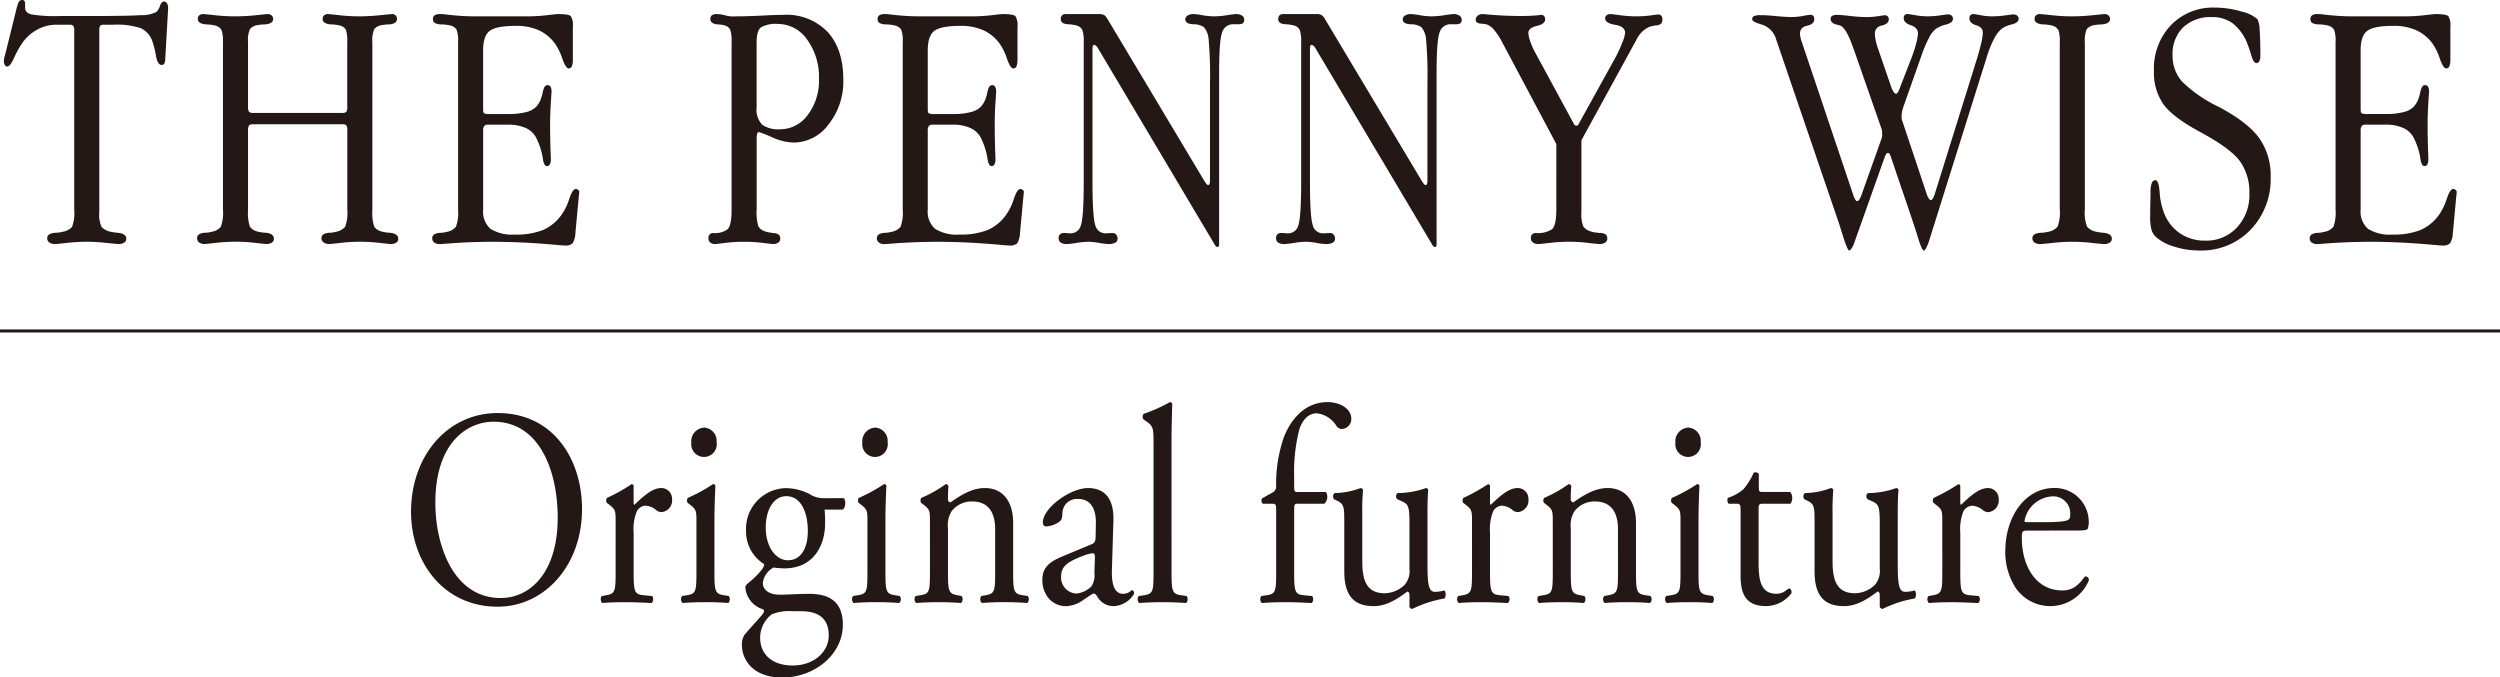
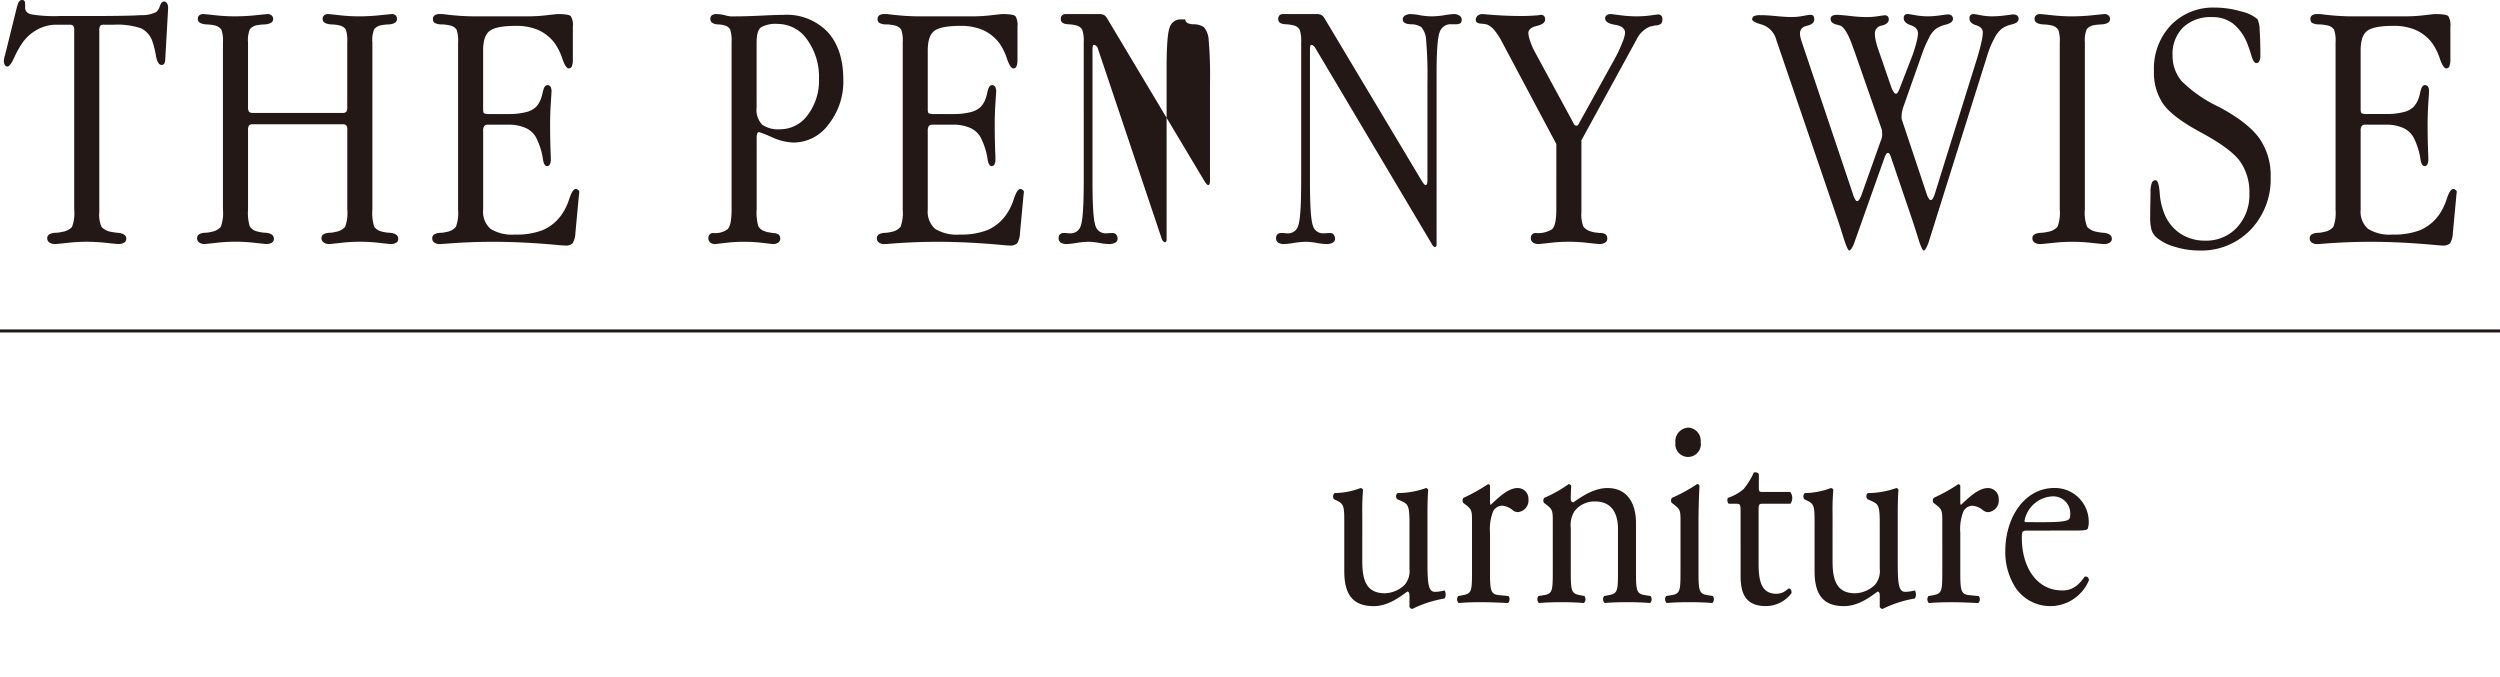
<svg xmlns="http://www.w3.org/2000/svg" width="145mm" height="148.513" viewBox="0 0 411.024 111.384">
  <defs>
    <style>.cls-1{fill:#231815}</style>
  </defs>
  <g id="レイヤー_2" data-name="レイヤー 2">
    <g id="レイヤー_1-2" data-name="レイヤー 1">
-       <path d="m27.638 1.45-.469 8.286a1.683 1.683 0 0 1-.19.776.52.52 0 0 1-.425.161q-.615 0-.907-1.44a13.629 13.629 0 0 0-.586-2.409 3.651 3.651 0 0 0-1.914-2.188 12.262 12.262 0 0 0-4.484-.574h-1.548a.846.846 0 0 0-.644.176 1.54 1.54 0 0 0-.145.85v29.818a4.754 4.754 0 0 0 .381 2.414 2.769 2.769 0 0 0 1.587.8 6.863 6.863 0 0 0 1.029.147q1.44.119 1.44 1a.715.715 0 0 1-.351.618 1.721 1.721 0 0 1-.966.235q-.235 0-1.977-.188a30.367 30.367 0 0 0-3.235-.187 29.308 29.308 0 0 0-3.177.187q-1.715.188-1.976.188a1.635 1.635 0 0 1-.966-.25.827.827 0 0 1-.352-.721q0-.794 1.372-.882a4.413 4.413 0 0 0 1.08-.147 2.732 2.732 0 0 0 1.62-.8 6.382 6.382 0 0 0 .366-2.853V5.088a1.423 1.423 0 0 0-.162-.85.857.857 0 0 0-.631-.176H9.176a6.406 6.406 0 0 0-3.128.853 6.954 6.954 0 0 0-2.51 2.35 15.322 15.322 0 0 0-1.231 2.262q-.645 1.412-1.112 1.41a.464.464 0 0 1-.4-.263 1.221 1.221 0 0 1-.161-.646A3.909 3.909 0 0 1 .843 9 1.958 1.958 0 0 1 .9 8.768l1.9-7.683a.908.908 0 0 0 .064-.176C3.02.3 3.263 0 3.6 0a.5.5 0 0 1 .41.146.808.808 0 0 1 .118.5v.612q0 .817.98 1.1a23.6 23.6 0 0 0 4.73.276h4.745q6.443 0 8.594-.145a5.206 5.206 0 0 0 2.534-.521 2.267 2.267 0 0 0 .579-.993q.264-.724.674-.725a.569.569 0 0 1 .484.278 1.3 1.3 0 0 1 .19.746ZM40.779 6.975v10.561a1.423 1.423 0 0 0 .161.836.854.854 0 0 0 .659.19h14.706a.844.844 0 0 0 .626-.175 1.431 1.431 0 0 0 .16-.851V6.975a5.735 5.735 0 0 0-.233-2.113 1.6 1.6 0 0 0-1.019-.675 6.417 6.417 0 0 0-1.425-.172q-1.37-.115-1.369-.895a.766.766 0 0 1 .234-.591.906.906 0 0 1 .641-.217q.2 0 1.88.188a28.761 28.761 0 0 0 3.194.187 33.912 33.912 0 0 0 3.5-.187q1.808-.187 1.954-.188a.814.814 0 0 1 .6.217.794.794 0 0 1 .219.591q0 .78-1.309.895a7.783 7.783 0 0 0-1.194.117 1.93 1.93 0 0 0-1.237.659 4.749 4.749 0 0 0-.306 2.184v27.49a7.649 7.649 0 0 0 .291 2.782 2.02 2.02 0 0 0 1.252.82 5.934 5.934 0 0 0 1.31.2q1.4.119 1.4 1a.709.709 0 0 1-.336.632 1.707 1.707 0 0 1-.947.221q-.147 0-1.822-.188a27.106 27.106 0 0 0-6.357 0q-1.675.188-1.85.188a1.568 1.568 0 0 1-.948-.265.825.825 0 0 1-.365-.706q0-.794 1.31-.882a3.867 3.867 0 0 0 1.019-.147 2.6 2.6 0 0 0 1.557-.819 6.44 6.44 0 0 0 .364-2.841v-13a1.427 1.427 0 0 0-.16-.85.843.843 0 0 0-.626-.176H41.6a.854.854 0 0 0-.659.191 1.421 1.421 0 0 0-.161.835v13a7.584 7.584 0 0 0 .293 2.782 2.029 2.029 0 0 0 1.26.82 5.627 5.627 0 0 0 1.319.2q1.377.119 1.378 1a.711.711 0 0 1-.338.632 1.668 1.668 0 0 1-.925.221q-.175 0-1.85-.188a27.473 27.473 0 0 0-6.4 0q-1.674.188-1.85.188a1.519 1.519 0 0 1-.925-.25.84.84 0 0 1-.337-.721q0-.794 1.319-.882a3.906 3.906 0 0 0 1.025-.147 2.551 2.551 0 0 0 1.554-.819 6.624 6.624 0 0 0 .352-2.841V6.975a5.572 5.572 0 0 0-.235-2.054 1.693 1.693 0 0 0-1.085-.734 6.5 6.5 0 0 0-1.435-.172q-1.379-.115-1.379-.895a.766.766 0 0 1 .234-.591.965.965 0 0 1 .676-.217q.206 0 1.908.188a29.812 29.812 0 0 0 3.26.187 33.558 33.558 0 0 0 3.494-.187q1.791-.187 1.907-.188a.935.935 0 0 1 .661.232.754.754 0 0 1 .25.576q0 .78-1.378.895a7.892 7.892 0 0 0-1.2.117 1.948 1.948 0 0 0-1.246.659 4.73 4.73 0 0 0-.308 2.184ZM78.327 2.687H86.8a26.761 26.761 0 0 0 3.118-.187q1.6-.187 1.745-.188 1.845 0 2.183.347a2.8 2.8 0 0 1 .337 1.73v5.326a3.113 3.113 0 0 1-.161 1.174.535.535 0 0 1-.512.361q-.5 0-1.054-1.6a9.592 9.592 0 0 0-1.229-2.514 6.887 6.887 0 0 0-2.678-2.177 9.02 9.02 0 0 0-3.731-.706q-3.19 0-4.287.809t-1.1 3.206v9.7q0 .549.175.665a2.535 2.535 0 0 0 1.022.115h2.979a11.229 11.229 0 0 0 2.847-.308 3.587 3.587 0 0 0 1.709-.894 4.234 4.234 0 0 0 .657-1.011 6.588 6.588 0 0 0 .424-1.452.448.448 0 0 1 .058-.176c.137-.605.371-.909.7-.909a.559.559 0 0 1 .514.265 1.631 1.631 0 0 1 .161.822q0 .06-.117 1.852t-.117 3.555q0 2.763.117 5.319v.413a1.659 1.659 0 0 1-.161.793.5.5 0 0 1-.455.293q-.53 0-.7-1.262v-.059a3 3 0 0 1-.059-.323 11.828 11.828 0 0 0-1.08-3.112 3.6 3.6 0 0 0-1.705-1.526 6.847 6.847 0 0 0-2.847-.528h-3.3a.783.783 0 0 0-.642.22 1.477 1.477 0 0 0-.175.863v12.881a3.751 3.751 0 0 0 1.215 3.162 6.757 6.757 0 0 0 4.056.936 11.808 11.808 0 0 0 4.568-.747 7.348 7.348 0 0 0 3.045-2.5 9.525 9.525 0 0 0 1.274-2.623q.543-1.626 1.069-1.626a.629.629 0 0 1 .38.162.432.432 0 0 1 .206.308q-.06.411-.118 1.085l-.527 5.66a3.685 3.685 0 0 1-.455 1.716 1.71 1.71 0 0 1-1.305.366q-.292 0-1.612-.122-5.4-.486-10.2-.487-3.841 0-7.739.312c-.529.042-.851.063-.968.063a1.52 1.52 0 0 1-.924-.25.84.84 0 0 1-.337-.721q0-.794 1.319-.882a3.957 3.957 0 0 0 1.026-.147 2.459 2.459 0 0 0 1.553-.85 6.658 6.658 0 0 0 .352-2.816V6.975a5.385 5.385 0 0 0-.249-2.1 1.677 1.677 0 0 0-1.07-.691 7.4 7.4 0 0 0-.747-.129 5.852 5.852 0 0 0-.689-.043 2.286 2.286 0 0 1-1.114-.26.749.749 0 0 1-.264-.635.7.7 0 0 1 .279-.6 1.355 1.355 0 0 1 .805-.2h.529q1.464.188 2.8.282t2.733.088ZM124.4 6.885q0-1.849.731-2.4a4.9 4.9 0 0 1 2.754-.549 5.851 5.851 0 0 1 4.815 2.575 10.414 10.414 0 0 1 1.947 6.463A9.3 9.3 0 0 1 132.8 18.9a5.6 5.6 0 0 1-4.567 2.354 4.615 4.615 0 0 1-2.915-.747 3.551 3.551 0 0 1-.922-2.859V6.885Zm.088 15.075a.321.321 0 0 1 .321-.237 19.894 19.894 0 0 1 2.15.857 9.211 9.211 0 0 0 3.556.857 7.157 7.157 0 0 0 5.721-3.007 11.3 11.3 0 0 0 2.414-7.3q0-5.052-2.576-7.871a9.341 9.341 0 0 0-7.26-2.819q-1 0-3.6.125t-4.244.125h-.849a5.634 5.634 0 0 1-.966-.187 5.63 5.63 0 0 0-1.318-.188 1.273 1.273 0 0 0-.8.2.733.733 0 0 0-.249.605q0 .78 1.193.895a4.535 4.535 0 0 1 1.193.172 1.43 1.43 0 0 1 .887.705 6.073 6.073 0 0 1 .219 2.081v27.474q0 2.608-.655 3.237a3.432 3.432 0 0 1-2.371.628.764.764 0 0 0-.569.223.836.836 0 0 0-.218.609.888.888 0 0 0 .307.729 1.275 1.275 0 0 0 .834.252q.059 0 1.637-.188a25.54 25.54 0 0 1 6.17 0q1.578.188 1.666.188a1.465 1.465 0 0 0 .862-.237.729.729 0 0 0 .337-.623.915.915 0 0 0-.219-.667 1.635 1.635 0 0 0-.975-.283l-.788-.132a2.022 2.022 0 0 1-.465-.134 1.882 1.882 0 0 1-1.152-.834 8.054 8.054 0 0 1-.276-2.768V22.876a3.086 3.086 0 0 1 .081-.916ZM151.428 2.687h8.472a26.774 26.774 0 0 0 3.12-.187q1.6-.187 1.744-.188 1.846 0 2.184.347a2.8 2.8 0 0 1 .337 1.73v5.326a3.088 3.088 0 0 1-.162 1.174.534.534 0 0 1-.511.361q-.5 0-1.055-1.6a9.562 9.562 0 0 0-1.228-2.514 6.894 6.894 0 0 0-2.678-2.177 9.021 9.021 0 0 0-3.732-.706q-3.191 0-4.287.809t-1.1 3.206v9.7c0 .366.057.588.174.665a2.541 2.541 0 0 0 1.023.115h2.978a11.238 11.238 0 0 0 2.848-.308 3.587 3.587 0 0 0 1.709-.894 4.229 4.229 0 0 0 .656-1.011 6.534 6.534 0 0 0 .424-1.452.454.454 0 0 1 .059-.176c.136-.605.371-.909.7-.909a.557.557 0 0 1 .513.265 1.619 1.619 0 0 1 .162.822q0 .06-.118 1.852t-.117 3.555q0 2.763.117 5.319v.413a1.647 1.647 0 0 1-.161.793.5.5 0 0 1-.455.293q-.528 0-.7-1.262v-.059a3.326 3.326 0 0 1-.058-.323 11.791 11.791 0 0 0-1.081-3.112 3.6 3.6 0 0 0-1.709-1.528 6.838 6.838 0 0 0-2.846-.528h-3.3a.785.785 0 0 0-.643.22 1.478 1.478 0 0 0-.174.863v12.883a3.753 3.753 0 0 0 1.214 3.162 6.762 6.762 0 0 0 4.056.936 11.8 11.8 0 0 0 4.568-.747 7.341 7.341 0 0 0 3.045-2.5 9.525 9.525 0 0 0 1.275-2.623q.541-1.626 1.068-1.626a.634.634 0 0 1 .381.162.43.43 0 0 1 .205.308q-.059.411-.117 1.085l-.527 5.66a3.685 3.685 0 0 1-.455 1.716 1.711 1.711 0 0 1-1.3.366c-.2 0-.734-.041-1.612-.122q-5.4-.486-10.2-.487-3.84 0-7.739.312c-.528.042-.85.063-.968.063a1.516 1.516 0 0 1-.923-.25.84.84 0 0 1-.337-.721q0-.794 1.319-.882a3.949 3.949 0 0 0 1.025-.147 2.462 2.462 0 0 0 1.554-.85 6.675 6.675 0 0 0 .352-2.816V6.975a5.385 5.385 0 0 0-.249-2.1 1.68 1.68 0 0 0-1.071-.691 7.4 7.4 0 0 0-.747-.129 5.836 5.836 0 0 0-.688-.043 2.287 2.287 0 0 1-1.115-.26.751.751 0 0 1-.263-.635.7.7 0 0 1 .278-.6 1.358 1.358 0 0 1 .806-.2h.528q1.466.188 2.8.282t2.732.088ZM175.2 2.312h5.418a1.845 1.845 0 0 1 .908.162 1.727 1.727 0 0 1 .528.6l15.974 26.707a3.857 3.857 0 0 0 .35.484.4.4 0 0 0 .264.161c.1 0 .17-.069.219-.2a1.944 1.944 0 0 0 .073-.616V13.686a68.443 68.443 0 0 0-.22-7.177 3.456 3.456 0 0 0-.8-2.062 3.07 3.07 0 0 0-1.74-.453c-.867-.049-1.3-.316-1.3-.805a.737.737 0 0 1 .365-.628 1.778 1.778 0 0 1 1.011-.249 11.116 11.116 0 0 1 1.448.188 11.56 11.56 0 0 0 1.917.187 13.872 13.872 0 0 0 2.107-.187 14.626 14.626 0 0 1 1.463-.188 1.775 1.775 0 0 1 1.01.25.74.74 0 0 1 .366.63.771.771 0 0 1-.205.631 1.5 1.5 0 0 1-.848.161h-.672a1.875 1.875 0 0 0-1.9 1.322q-.5 1.32-.5 6.665v28.244a.473.473 0 0 1-.089.293.253.253 0 0 1-.205.117.508.508 0 0 1-.221-.132.869.869 0 0 1-.25-.337L180.437 7.794a1.4 1.4 0 0 0-.308-.323.489.489 0 0 0-.278-.088c-.1 0-.161.078-.19.234a4.813 4.813 0 0 0-.044.792v21.345q0 5.868.453 7.239a1.739 1.739 0 0 0 1.741 1.372c.039 0 .185-.009.438-.026s.488-.027.7-.027a.7.7 0 0 1 .57.268 1.046 1.046 0 0 1 .22.684.7.7 0 0 1-.395.638 2.088 2.088 0 0 1-1.035.223 10.672 10.672 0 0 1-1.591-.188 10.782 10.782 0 0 0-1.706-.187 13.372 13.372 0 0 0-2.014.187 13.115 13.115 0 0 1-1.576.188 1.822 1.822 0 0 1-1.021-.237.836.836 0 0 1-.35-.744.819.819 0 0 1 .219-.624.883.883 0 0 1 .63-.208h.468a1.836 1.836 0 0 0 .248.04c.087.009.21.013.366.013a1.738 1.738 0 0 0 1.74-1.372q.454-1.371.454-7.239V6.973a5.735 5.735 0 0 0-.234-2.052 1.494 1.494 0 0 0-.965-.734 6.222 6.222 0 0 0-1.376-.2q-1.2-.059-1.2-.85a.845.845 0 0 1 .2-.6.765.765 0 0 1 .599-.225ZM210.949 2.312h5.418a1.845 1.845 0 0 1 .908.162 1.727 1.727 0 0 1 .528.6l15.974 26.707a3.857 3.857 0 0 0 .35.484.4.4 0 0 0 .264.161c.1 0 .17-.069.219-.2a1.944 1.944 0 0 0 .073-.616V13.686a68.443 68.443 0 0 0-.22-7.177 3.456 3.456 0 0 0-.8-2.062 3.07 3.07 0 0 0-1.74-.453c-.867-.049-1.3-.316-1.3-.805a.737.737 0 0 1 .365-.628A1.778 1.778 0 0 1 232 2.312a11.116 11.116 0 0 1 1.448.188 11.56 11.56 0 0 0 1.917.187 13.872 13.872 0 0 0 2.107-.187 14.626 14.626 0 0 1 1.463-.188 1.775 1.775 0 0 1 1.01.25.74.74 0 0 1 .366.63.771.771 0 0 1-.2.631 1.5 1.5 0 0 1-.848.161h-.673a1.875 1.875 0 0 0-1.9 1.322q-.5 1.32-.5 6.665v28.244a.473.473 0 0 1-.089.293.253.253 0 0 1-.2.117.508.508 0 0 1-.221-.132.869.869 0 0 1-.25-.337L216.191 7.794a1.4 1.4 0 0 0-.308-.323.489.489 0 0 0-.278-.088c-.1 0-.161.078-.191.234a4.962 4.962 0 0 0-.043.792v21.345q0 5.868.453 7.239a1.737 1.737 0 0 0 1.741 1.372c.039 0 .184-.009.438-.026s.488-.027.7-.027a.7.7 0 0 1 .57.268 1.046 1.046 0 0 1 .22.684.7.7 0 0 1-.4.638 2.088 2.088 0 0 1-1.035.223 10.672 10.672 0 0 1-1.591-.188 10.782 10.782 0 0 0-1.706-.187 13.372 13.372 0 0 0-2.014.187 13.137 13.137 0 0 1-1.576.188 1.822 1.822 0 0 1-1.021-.237.836.836 0 0 1-.35-.744.819.819 0 0 1 .219-.624.883.883 0 0 1 .63-.208h.467a1.877 1.877 0 0 0 .249.04c.087.009.209.013.366.013a1.738 1.738 0 0 0 1.74-1.372q.454-1.371.454-7.239V6.973a5.735 5.735 0 0 0-.234-2.052 1.5 1.5 0 0 0-.965-.734 6.222 6.222 0 0 0-1.376-.2q-1.2-.059-1.2-.85a.845.845 0 0 1 .2-.6.764.764 0 0 1 .599-.225ZM252.21 8.285l6.523 12.028a.481.481 0 0 0 .191.264.5.5 0 0 0 .281.088.28.28 0 0 0 .205-.088 1.343 1.343 0 0 0 .207-.322L265.512 9.6a21.884 21.884 0 0 0 1.2-2.572 5.988 5.988 0 0 0 .47-1.6q0-1.087-1.642-1.352t-1.64-1.058a.614.614 0 0 1 .249-.514 1.109 1.109 0 0 1 .689-.192q.117 0 1.525.188a20.833 20.833 0 0 0 2.756.187 16.523 16.523 0 0 0 2.257-.156c.762-.1 1.154-.156 1.173-.156a.772.772 0 0 1 .573.193.8.8 0 0 1 .19.579 1.055 1.055 0 0 1-.22.758 1.768 1.768 0 0 1-1.041.282 4.528 4.528 0 0 1-.455.118c-.107.019-.21.039-.307.058A4.292 4.292 0 0 0 269 6.645a1.391 1.391 0 0 0-.175.293L260 23.064V34.83a5.646 5.646 0 0 0 .308 2.4 2.264 2.264 0 0 0 1.246.819 3.63 3.63 0 0 0 1.026.2 3.233 3.233 0 0 1 .351.058 1.747 1.747 0 0 1 1.056.223.906.906 0 0 1 .263.729.726.726 0 0 1-.352.624 1.717 1.717 0 0 1-.969.237q-.206 0-1.878-.188a25.971 25.971 0 0 0-6.222 0q-1.674.188-1.879.188a1.512 1.512 0 0 1-.925-.252.854.854 0 0 1-.337-.729.829.829 0 0 1 .22-.609.768.768 0 0 1 .571-.223 4.259 4.259 0 0 0 2.679-.614q.717-.615.717-3.249V23.679l-8.94-16.8a10.573 10.573 0 0 0-1.2-1.857 3.252 3.252 0 0 0-1.2-.972 4.6 4.6 0 0 0-1.056-.161c-.565-.049-.85-.251-.85-.6a.887.887 0 0 1 .308-.707 1.237 1.237 0 0 1 .836-.266c.1 0 .352.022.762.063q2.843.25 5.6.25 1.407 0 2.814-.125a2.937 2.937 0 0 1 .352-.063.725.725 0 0 1 .557.192.819.819 0 0 1 .176.572q0 .735-1.378 1.059t-1.378 1.175a4.355 4.355 0 0 0 .264 1.219 11.978 11.978 0 0 0 .668 1.627ZM315.977 8.94l-2.989 8.473a6.226 6.226 0 0 0-.293 1.07 5.709 5.709 0 0 0-.059.835 1.463 1.463 0 0 0 .015.235.515.515 0 0 0 .044.146l4.132 12.371a2.631 2.631 0 0 0 .307.6.441.441 0 0 0 .338.22c.1 0 .2-.088.308-.264a3.49 3.49 0 0 0 .307-.7l6.975-22.368q.468-1.552.7-2.62a8.278 8.278 0 0 0 .234-1.6q0-.849-1.1-1.186t-1.1-1.146a.7.7 0 0 1 .176-.521.724.724 0 0 1 .527-.174q.147 0 1.128.188a9.674 9.674 0 0 0 1.8.187 16.945 16.945 0 0 0 2.257-.156c.781-.1 1.192-.156 1.231-.156a1.17 1.17 0 0 1 .733.187.678.678 0 0 1 .234.562q0 .606-1.143.9a4.346 4.346 0 0 0-1.67.732 4.85 4.85 0 0 0-1.188 1.566 15.2 15.2 0 0 0-1.1 2.62l-9.67 30.811a5.823 5.823 0 0 1-.44 1.026q-.234.409-.381.41-.322 0-1.026-2.344-.557-1.788-.967-2.991l-3.37-9.909a2.121 2.121 0 0 0-.249-.6.3.3 0 0 0-.557-.015 2.425 2.425 0 0 0-.278.557l-4.924 13.866a4.192 4.192 0 0 1-.469 1.041q-.262.394-.41.395-.293 0-1.026-2.344-.557-1.817-.967-2.991L292.034 6.536a3.546 3.546 0 0 0-2.33-2.483q-1.625-.468-1.626-.867a.558.558 0 0 1 .278-.529A2.358 2.358 0 0 1 289.4 2.5h.47q.615 0 2.182.15t2.565.151a10.2 10.2 0 0 0 1.816-.182 10.8 10.8 0 0 1 1.2-.182.621.621 0 0 1 .5.173.89.89 0 0 1 .147.575q0 .775-1.172 1.04t-1.172 1.288a2.642 2.642 0 0 0 .059.542q.058.278.175.658l8.528 25.357v.059q.381.939.615.938a.476.476 0 0 0 .353-.234 2.924 2.924 0 0 0 .351-.7l3.194-8.971a2.838 2.838 0 0 0 .176-.513 1.905 1.905 0 0 0 .059-.424 6.281 6.281 0 0 0-.029-.719 1.56 1.56 0 0 0-.088-.366l-4.573-13.1-.058-.117q-1.026-3.048-2.023-3.664a4.641 4.641 0 0 0-.791-.231c-.605-.171-.908-.469-.908-.891a.581.581 0 0 1 .249-.532 1.624 1.624 0 0 1 .835-.159q.557 0 2.154.182a24.321 24.321 0 0 0 2.653.182 12.97 12.97 0 0 0 1.919-.151c.674-.1 1.031-.15 1.07-.15a.685.685 0 0 1 .5.172.693.693 0 0 1 .176.515q0 .717-1.144 1.009a1.3 1.3 0 0 0-1.142 1.318 5.249 5.249 0 0 0 .132 1.083c.087.41.2.829.337 1.258L311 14.481a3.659 3.659 0 0 0 .38.7.475.475 0 0 0 .353.234c.1 0 .2-.088.308-.264a4.282 4.282 0 0 0 .337-.761l1.875-4.838a21.442 21.442 0 0 0 .791-2.445 7.883 7.883 0 0 0 .293-1.595q0-.967-1.172-1.362t-1.172-1.147a.732.732 0 0 1 .161-.535.755.755 0 0 1 .542-.16q.117 0 1.186.188a11.974 11.974 0 0 0 2.067.187 14.1 14.1 0 0 0 2.022-.156c.723-.1 1.134-.156 1.232-.156a1 1 0 0 1 .659.187.7.7 0 0 1 .22.562q0 .606-1.129.913a5.227 5.227 0 0 0-1.685.717 4.419 4.419 0 0 0-1.129 1.478 20.55 20.55 0 0 0-1.162 2.712ZM342.771 6.974v27.484a6.171 6.171 0 0 0 .382 2.846 2.779 2.779 0 0 0 1.645.821 7.015 7.015 0 0 0 1.03.147q1.38.119 1.38 1a.715.715 0 0 1-.353.618 1.732 1.732 0 0 1-.971.235q-.236 0-1.956-.188a29.845 29.845 0 0 0-3.222-.187 30.829 30.829 0 0 0-3.236.187q-1.766.188-2 .188a1.657 1.657 0 0 1-.972-.25.827.827 0 0 1-.352-.721q0-.794 1.383-.882a4.5 4.5 0 0 0 1.088-.147 2.64 2.64 0 0 0 1.661-.851 6.4 6.4 0 0 0 .368-2.816V6.974a5.585 5.585 0 0 0-.235-2.053 1.7 1.7 0 0 0-1.088-.734 6.576 6.576 0 0 0-1.442-.172Q334.5 3.9 334.5 3.12a.764.764 0 0 1 .236-.591.964.964 0 0 1 .677-.217q.2 0 1.912.188a29.915 29.915 0 0 0 3.265.187 33.709 33.709 0 0 0 3.5-.187q1.8-.187 1.912-.188a.936.936 0 0 1 .662.232.751.751 0 0 1 .25.576q0 .78-1.38.895a8.086 8.086 0 0 0-1.2.115 1.954 1.954 0 0 0-1.249.66 4.694 4.694 0 0 0-.314 2.184ZM361.594 41.187a13.751 13.751 0 0 1-4-.6 8.067 8.067 0 0 1-3-1.508 2.755 2.755 0 0 1-.849-1.229 7.755 7.755 0 0 1-.235-2.254q0-.995.03-2.328t.029-1.625a4.213 4.213 0 0 1 .2-1.536.664.664 0 0 1 .615-.483q.526 0 .688 2.017a11.191 11.191 0 0 0 .717 3.359 7.042 7.042 0 0 0 2.622 3.361 7.216 7.216 0 0 0 4.144 1.2 6.855 6.855 0 0 0 5.227-2.165 7.826 7.826 0 0 0 2.036-5.587 8.735 8.735 0 0 0-1.542-5.295q-1.542-2.108-6.474-4.769-4.569-2.46-6.12-4.611a9.1 9.1 0 0 1-1.552-5.461 10.389 10.389 0 0 1 2.789-7.539 9.64 9.64 0 0 1 7.253-2.885 15.139 15.139 0 0 1 4.287.631 6.2 6.2 0 0 1 2.7 1.276 4.577 4.577 0 0 1 .351 1.849q.117 1.556.118 4.166a1.855 1.855 0 0 1-.176.881.529.529 0 0 1-.47.322q-.5 0-.854-1.319-.324-1.056-.588-1.73a7.977 7.977 0 0 0-2.367-3.414 5.542 5.542 0 0 0-3.484-1.1 6.555 6.555 0 0 0-4.762 1.689 6.119 6.119 0 0 0-1.734 4.6 6.358 6.358 0 0 0 1.526 4.273 21.93 21.93 0 0 0 6.049 4.184q4.788 2.547 6.669 5.153a10.565 10.565 0 0 1 1.881 6.353 12.016 12.016 0 0 1-3.3 8.711 11.207 11.207 0 0 1-8.424 3.413ZM387.01 2.687h8.471A26.761 26.761 0 0 0 398.6 2.5q1.6-.187 1.744-.188 1.846 0 2.184.347a2.8 2.8 0 0 1 .337 1.73v5.326a3.113 3.113 0 0 1-.161 1.174.536.536 0 0 1-.512.361q-.5 0-1.055-1.6a9.562 9.562 0 0 0-1.228-2.514 6.894 6.894 0 0 0-2.678-2.177 9.021 9.021 0 0 0-3.731-.709q-3.19 0-4.287.809t-1.1 3.206v9.7c0 .366.057.588.174.665a2.541 2.541 0 0 0 1.023.115h2.978a11.238 11.238 0 0 0 2.848-.308 3.587 3.587 0 0 0 1.709-.894 4.229 4.229 0 0 0 .656-1.011 6.534 6.534 0 0 0 .424-1.452.454.454 0 0 1 .059-.176c.136-.605.371-.909.7-.909a.56.56 0 0 1 .514.265 1.631 1.631 0 0 1 .161.822q0 .06-.118 1.852t-.117 3.555q0 2.763.117 5.319v.413a1.647 1.647 0 0 1-.161.793.5.5 0 0 1-.455.293q-.528 0-.7-1.262v-.059a3.326 3.326 0 0 1-.058-.323 11.791 11.791 0 0 0-1.081-3.112 3.6 3.6 0 0 0-1.709-1.528 6.838 6.838 0 0 0-2.846-.528h-3.3a.786.786 0 0 0-.643.22 1.478 1.478 0 0 0-.174.863v12.886a3.753 3.753 0 0 0 1.214 3.162 6.762 6.762 0 0 0 4.056.936 11.814 11.814 0 0 0 4.569-.747 7.345 7.345 0 0 0 3.044-2.5 9.5 9.5 0 0 0 1.275-2.623q.542-1.626 1.068-1.626a.634.634 0 0 1 .381.162.43.43 0 0 1 .2.308q-.058.411-.117 1.085l-.527 5.66a3.685 3.685 0 0 1-.455 1.716 1.711 1.711 0 0 1-1.305.366c-.195 0-.734-.041-1.612-.122q-5.4-.486-10.2-.487-3.84 0-7.739.312c-.528.042-.85.063-.968.063a1.516 1.516 0 0 1-.923-.25.84.84 0 0 1-.337-.721q0-.794 1.319-.882a3.949 3.949 0 0 0 1.025-.147 2.462 2.462 0 0 0 1.554-.85 6.675 6.675 0 0 0 .352-2.816V6.975a5.385 5.385 0 0 0-.249-2.1 1.68 1.68 0 0 0-1.071-.691 7.4 7.4 0 0 0-.747-.129 5.836 5.836 0 0 0-.688-.043 2.279 2.279 0 0 1-1.114-.26.749.749 0 0 1-.264-.635.7.7 0 0 1 .278-.6 1.358 1.358 0 0 1 .806-.2h.528q1.465.188 2.8.282t2.743.088Z" class="cls-1" />
+       <path d="m27.638 1.45-.469 8.286a1.683 1.683 0 0 1-.19.776.52.52 0 0 1-.425.161q-.615 0-.907-1.44a13.629 13.629 0 0 0-.586-2.409 3.651 3.651 0 0 0-1.914-2.188 12.262 12.262 0 0 0-4.484-.574h-1.548a.846.846 0 0 0-.644.176 1.54 1.54 0 0 0-.145.85v29.818a4.754 4.754 0 0 0 .381 2.414 2.769 2.769 0 0 0 1.587.8 6.863 6.863 0 0 0 1.029.147q1.44.119 1.44 1a.715.715 0 0 1-.351.618 1.721 1.721 0 0 1-.966.235q-.235 0-1.977-.188a30.367 30.367 0 0 0-3.235-.187 29.308 29.308 0 0 0-3.177.187q-1.715.188-1.976.188a1.635 1.635 0 0 1-.966-.25.827.827 0 0 1-.352-.721q0-.794 1.372-.882a4.413 4.413 0 0 0 1.08-.147 2.732 2.732 0 0 0 1.62-.8 6.382 6.382 0 0 0 .366-2.853V5.088a1.423 1.423 0 0 0-.162-.85.857.857 0 0 0-.631-.176H9.176a6.406 6.406 0 0 0-3.128.853 6.954 6.954 0 0 0-2.51 2.35 15.322 15.322 0 0 0-1.231 2.262q-.645 1.412-1.112 1.41a.464.464 0 0 1-.4-.263 1.221 1.221 0 0 1-.161-.646A3.909 3.909 0 0 1 .843 9 1.958 1.958 0 0 1 .9 8.768l1.9-7.683a.908.908 0 0 0 .064-.176C3.02.3 3.263 0 3.6 0a.5.5 0 0 1 .41.146.808.808 0 0 1 .118.5v.612q0 .817.98 1.1a23.6 23.6 0 0 0 4.73.276h4.745q6.443 0 8.594-.145a5.206 5.206 0 0 0 2.534-.521 2.267 2.267 0 0 0 .579-.993q.264-.724.674-.725a.569.569 0 0 1 .484.278 1.3 1.3 0 0 1 .19.746ZM40.779 6.975v10.561a1.423 1.423 0 0 0 .161.836.854.854 0 0 0 .659.19h14.706a.844.844 0 0 0 .626-.175 1.431 1.431 0 0 0 .16-.851V6.975a5.735 5.735 0 0 0-.233-2.113 1.6 1.6 0 0 0-1.019-.675 6.417 6.417 0 0 0-1.425-.172q-1.37-.115-1.369-.895a.766.766 0 0 1 .234-.591.906.906 0 0 1 .641-.217q.2 0 1.88.188a28.761 28.761 0 0 0 3.194.187 33.912 33.912 0 0 0 3.5-.187q1.808-.187 1.954-.188a.814.814 0 0 1 .6.217.794.794 0 0 1 .219.591q0 .78-1.309.895a7.783 7.783 0 0 0-1.194.117 1.93 1.93 0 0 0-1.237.659 4.749 4.749 0 0 0-.306 2.184v27.49a7.649 7.649 0 0 0 .291 2.782 2.02 2.02 0 0 0 1.252.82 5.934 5.934 0 0 0 1.31.2q1.4.119 1.4 1a.709.709 0 0 1-.336.632 1.707 1.707 0 0 1-.947.221q-.147 0-1.822-.188a27.106 27.106 0 0 0-6.357 0q-1.675.188-1.85.188a1.568 1.568 0 0 1-.948-.265.825.825 0 0 1-.365-.706q0-.794 1.31-.882a3.867 3.867 0 0 0 1.019-.147 2.6 2.6 0 0 0 1.557-.819 6.44 6.44 0 0 0 .364-2.841v-13a1.427 1.427 0 0 0-.16-.85.843.843 0 0 0-.626-.176H41.6a.854.854 0 0 0-.659.191 1.421 1.421 0 0 0-.161.835v13a7.584 7.584 0 0 0 .293 2.782 2.029 2.029 0 0 0 1.26.82 5.627 5.627 0 0 0 1.319.2q1.377.119 1.378 1a.711.711 0 0 1-.338.632 1.668 1.668 0 0 1-.925.221q-.175 0-1.85-.188a27.473 27.473 0 0 0-6.4 0q-1.674.188-1.85.188a1.519 1.519 0 0 1-.925-.25.84.84 0 0 1-.337-.721q0-.794 1.319-.882a3.906 3.906 0 0 0 1.025-.147 2.551 2.551 0 0 0 1.554-.819 6.624 6.624 0 0 0 .352-2.841V6.975a5.572 5.572 0 0 0-.235-2.054 1.693 1.693 0 0 0-1.085-.734 6.5 6.5 0 0 0-1.435-.172q-1.379-.115-1.379-.895a.766.766 0 0 1 .234-.591.965.965 0 0 1 .676-.217q.206 0 1.908.188a29.812 29.812 0 0 0 3.26.187 33.558 33.558 0 0 0 3.494-.187q1.791-.187 1.907-.188a.935.935 0 0 1 .661.232.754.754 0 0 1 .25.576q0 .78-1.378.895a7.892 7.892 0 0 0-1.2.117 1.948 1.948 0 0 0-1.246.659 4.73 4.73 0 0 0-.308 2.184ZM78.327 2.687H86.8a26.761 26.761 0 0 0 3.118-.187q1.6-.187 1.745-.188 1.845 0 2.183.347a2.8 2.8 0 0 1 .337 1.73v5.326a3.113 3.113 0 0 1-.161 1.174.535.535 0 0 1-.512.361q-.5 0-1.054-1.6a9.592 9.592 0 0 0-1.229-2.514 6.887 6.887 0 0 0-2.678-2.177 9.02 9.02 0 0 0-3.731-.706q-3.19 0-4.287.809t-1.1 3.206v9.7q0 .549.175.665a2.535 2.535 0 0 0 1.022.115h2.979a11.229 11.229 0 0 0 2.847-.308 3.587 3.587 0 0 0 1.709-.894 4.234 4.234 0 0 0 .657-1.011 6.588 6.588 0 0 0 .424-1.452.448.448 0 0 1 .058-.176c.137-.605.371-.909.7-.909a.559.559 0 0 1 .514.265 1.631 1.631 0 0 1 .161.822q0 .06-.117 1.852t-.117 3.555q0 2.763.117 5.319v.413a1.659 1.659 0 0 1-.161.793.5.5 0 0 1-.455.293q-.53 0-.7-1.262v-.059a3 3 0 0 1-.059-.323 11.828 11.828 0 0 0-1.08-3.112 3.6 3.6 0 0 0-1.705-1.526 6.847 6.847 0 0 0-2.847-.528h-3.3a.783.783 0 0 0-.642.22 1.477 1.477 0 0 0-.175.863v12.881a3.751 3.751 0 0 0 1.215 3.162 6.757 6.757 0 0 0 4.056.936 11.808 11.808 0 0 0 4.568-.747 7.348 7.348 0 0 0 3.045-2.5 9.525 9.525 0 0 0 1.274-2.623q.543-1.626 1.069-1.626a.629.629 0 0 1 .38.162.432.432 0 0 1 .206.308q-.06.411-.118 1.085l-.527 5.66a3.685 3.685 0 0 1-.455 1.716 1.71 1.71 0 0 1-1.305.366q-.292 0-1.612-.122-5.4-.486-10.2-.487-3.841 0-7.739.312c-.529.042-.851.063-.968.063a1.52 1.52 0 0 1-.924-.25.84.84 0 0 1-.337-.721q0-.794 1.319-.882a3.957 3.957 0 0 0 1.026-.147 2.459 2.459 0 0 0 1.553-.85 6.658 6.658 0 0 0 .352-2.816V6.975a5.385 5.385 0 0 0-.249-2.1 1.677 1.677 0 0 0-1.07-.691 7.4 7.4 0 0 0-.747-.129 5.852 5.852 0 0 0-.689-.043 2.286 2.286 0 0 1-1.114-.26.749.749 0 0 1-.264-.635.7.7 0 0 1 .279-.6 1.355 1.355 0 0 1 .805-.2h.529q1.464.188 2.8.282t2.733.088ZM124.4 6.885q0-1.849.731-2.4a4.9 4.9 0 0 1 2.754-.549 5.851 5.851 0 0 1 4.815 2.575 10.414 10.414 0 0 1 1.947 6.463A9.3 9.3 0 0 1 132.8 18.9a5.6 5.6 0 0 1-4.567 2.354 4.615 4.615 0 0 1-2.915-.747 3.551 3.551 0 0 1-.922-2.859V6.885Zm.088 15.075a.321.321 0 0 1 .321-.237 19.894 19.894 0 0 1 2.15.857 9.211 9.211 0 0 0 3.556.857 7.157 7.157 0 0 0 5.721-3.007 11.3 11.3 0 0 0 2.414-7.3q0-5.052-2.576-7.871a9.341 9.341 0 0 0-7.26-2.819q-1 0-3.6.125t-4.244.125h-.849a5.634 5.634 0 0 1-.966-.187 5.63 5.63 0 0 0-1.318-.188 1.273 1.273 0 0 0-.8.2.733.733 0 0 0-.249.605q0 .78 1.193.895a4.535 4.535 0 0 1 1.193.172 1.43 1.43 0 0 1 .887.705 6.073 6.073 0 0 1 .219 2.081v27.474q0 2.608-.655 3.237a3.432 3.432 0 0 1-2.371.628.764.764 0 0 0-.569.223.836.836 0 0 0-.218.609.888.888 0 0 0 .307.729 1.275 1.275 0 0 0 .834.252q.059 0 1.637-.188a25.54 25.54 0 0 1 6.17 0q1.578.188 1.666.188a1.465 1.465 0 0 0 .862-.237.729.729 0 0 0 .337-.623.915.915 0 0 0-.219-.667 1.635 1.635 0 0 0-.975-.283l-.788-.132a2.022 2.022 0 0 1-.465-.134 1.882 1.882 0 0 1-1.152-.834 8.054 8.054 0 0 1-.276-2.768V22.876a3.086 3.086 0 0 1 .081-.916ZM151.428 2.687h8.472a26.774 26.774 0 0 0 3.12-.187q1.6-.187 1.744-.188 1.846 0 2.184.347a2.8 2.8 0 0 1 .337 1.73v5.326a3.088 3.088 0 0 1-.162 1.174.534.534 0 0 1-.511.361q-.5 0-1.055-1.6a9.562 9.562 0 0 0-1.228-2.514 6.894 6.894 0 0 0-2.678-2.177 9.021 9.021 0 0 0-3.732-.706q-3.191 0-4.287.809t-1.1 3.206v9.7c0 .366.057.588.174.665a2.541 2.541 0 0 0 1.023.115h2.978a11.238 11.238 0 0 0 2.848-.308 3.587 3.587 0 0 0 1.709-.894 4.229 4.229 0 0 0 .656-1.011 6.534 6.534 0 0 0 .424-1.452.454.454 0 0 1 .059-.176c.136-.605.371-.909.7-.909a.557.557 0 0 1 .513.265 1.619 1.619 0 0 1 .162.822q0 .06-.118 1.852t-.117 3.555q0 2.763.117 5.319v.413a1.647 1.647 0 0 1-.161.793.5.5 0 0 1-.455.293q-.528 0-.7-1.262v-.059a3.326 3.326 0 0 1-.058-.323 11.791 11.791 0 0 0-1.081-3.112 3.6 3.6 0 0 0-1.709-1.528 6.838 6.838 0 0 0-2.846-.528h-3.3a.785.785 0 0 0-.643.22 1.478 1.478 0 0 0-.174.863v12.883a3.753 3.753 0 0 0 1.214 3.162 6.762 6.762 0 0 0 4.056.936 11.8 11.8 0 0 0 4.568-.747 7.341 7.341 0 0 0 3.045-2.5 9.525 9.525 0 0 0 1.275-2.623q.541-1.626 1.068-1.626a.634.634 0 0 1 .381.162.43.43 0 0 1 .205.308q-.059.411-.117 1.085l-.527 5.66a3.685 3.685 0 0 1-.455 1.716 1.711 1.711 0 0 1-1.3.366c-.2 0-.734-.041-1.612-.122q-5.4-.486-10.2-.487-3.84 0-7.739.312c-.528.042-.85.063-.968.063a1.516 1.516 0 0 1-.923-.25.84.84 0 0 1-.337-.721q0-.794 1.319-.882a3.949 3.949 0 0 0 1.025-.147 2.462 2.462 0 0 0 1.554-.85 6.675 6.675 0 0 0 .352-2.816V6.975a5.385 5.385 0 0 0-.249-2.1 1.68 1.68 0 0 0-1.071-.691 7.4 7.4 0 0 0-.747-.129 5.836 5.836 0 0 0-.688-.043 2.287 2.287 0 0 1-1.115-.26.751.751 0 0 1-.263-.635.7.7 0 0 1 .278-.6 1.358 1.358 0 0 1 .806-.2h.528q1.466.188 2.8.282t2.732.088ZM175.2 2.312h5.418a1.845 1.845 0 0 1 .908.162 1.727 1.727 0 0 1 .528.6l15.974 26.707a3.857 3.857 0 0 0 .35.484.4.4 0 0 0 .264.161c.1 0 .17-.069.219-.2a1.944 1.944 0 0 0 .073-.616V13.686a68.443 68.443 0 0 0-.22-7.177 3.456 3.456 0 0 0-.8-2.062 3.07 3.07 0 0 0-1.74-.453c-.867-.049-1.3-.316-1.3-.805h-.672a1.875 1.875 0 0 0-1.9 1.322q-.5 1.32-.5 6.665v28.244a.473.473 0 0 1-.089.293.253.253 0 0 1-.205.117.508.508 0 0 1-.221-.132.869.869 0 0 1-.25-.337L180.437 7.794a1.4 1.4 0 0 0-.308-.323.489.489 0 0 0-.278-.088c-.1 0-.161.078-.19.234a4.813 4.813 0 0 0-.044.792v21.345q0 5.868.453 7.239a1.739 1.739 0 0 0 1.741 1.372c.039 0 .185-.009.438-.026s.488-.027.7-.027a.7.7 0 0 1 .57.268 1.046 1.046 0 0 1 .22.684.7.7 0 0 1-.395.638 2.088 2.088 0 0 1-1.035.223 10.672 10.672 0 0 1-1.591-.188 10.782 10.782 0 0 0-1.706-.187 13.372 13.372 0 0 0-2.014.187 13.115 13.115 0 0 1-1.576.188 1.822 1.822 0 0 1-1.021-.237.836.836 0 0 1-.35-.744.819.819 0 0 1 .219-.624.883.883 0 0 1 .63-.208h.468a1.836 1.836 0 0 0 .248.04c.087.009.21.013.366.013a1.738 1.738 0 0 0 1.74-1.372q.454-1.371.454-7.239V6.973a5.735 5.735 0 0 0-.234-2.052 1.494 1.494 0 0 0-.965-.734 6.222 6.222 0 0 0-1.376-.2q-1.2-.059-1.2-.85a.845.845 0 0 1 .2-.6.765.765 0 0 1 .599-.225ZM210.949 2.312h5.418a1.845 1.845 0 0 1 .908.162 1.727 1.727 0 0 1 .528.6l15.974 26.707a3.857 3.857 0 0 0 .35.484.4.4 0 0 0 .264.161c.1 0 .17-.069.219-.2a1.944 1.944 0 0 0 .073-.616V13.686a68.443 68.443 0 0 0-.22-7.177 3.456 3.456 0 0 0-.8-2.062 3.07 3.07 0 0 0-1.74-.453c-.867-.049-1.3-.316-1.3-.805a.737.737 0 0 1 .365-.628A1.778 1.778 0 0 1 232 2.312a11.116 11.116 0 0 1 1.448.188 11.56 11.56 0 0 0 1.917.187 13.872 13.872 0 0 0 2.107-.187 14.626 14.626 0 0 1 1.463-.188 1.775 1.775 0 0 1 1.01.25.74.74 0 0 1 .366.63.771.771 0 0 1-.2.631 1.5 1.5 0 0 1-.848.161h-.673a1.875 1.875 0 0 0-1.9 1.322q-.5 1.32-.5 6.665v28.244a.473.473 0 0 1-.089.293.253.253 0 0 1-.2.117.508.508 0 0 1-.221-.132.869.869 0 0 1-.25-.337L216.191 7.794a1.4 1.4 0 0 0-.308-.323.489.489 0 0 0-.278-.088c-.1 0-.161.078-.191.234a4.962 4.962 0 0 0-.043.792v21.345q0 5.868.453 7.239a1.737 1.737 0 0 0 1.741 1.372c.039 0 .184-.009.438-.026s.488-.027.7-.027a.7.7 0 0 1 .57.268 1.046 1.046 0 0 1 .22.684.7.7 0 0 1-.4.638 2.088 2.088 0 0 1-1.035.223 10.672 10.672 0 0 1-1.591-.188 10.782 10.782 0 0 0-1.706-.187 13.372 13.372 0 0 0-2.014.187 13.137 13.137 0 0 1-1.576.188 1.822 1.822 0 0 1-1.021-.237.836.836 0 0 1-.35-.744.819.819 0 0 1 .219-.624.883.883 0 0 1 .63-.208h.467a1.877 1.877 0 0 0 .249.04c.087.009.209.013.366.013a1.738 1.738 0 0 0 1.74-1.372q.454-1.371.454-7.239V6.973a5.735 5.735 0 0 0-.234-2.052 1.5 1.5 0 0 0-.965-.734 6.222 6.222 0 0 0-1.376-.2q-1.2-.059-1.2-.85a.845.845 0 0 1 .2-.6.764.764 0 0 1 .599-.225ZM252.21 8.285l6.523 12.028a.481.481 0 0 0 .191.264.5.5 0 0 0 .281.088.28.28 0 0 0 .205-.088 1.343 1.343 0 0 0 .207-.322L265.512 9.6a21.884 21.884 0 0 0 1.2-2.572 5.988 5.988 0 0 0 .47-1.6q0-1.087-1.642-1.352t-1.64-1.058a.614.614 0 0 1 .249-.514 1.109 1.109 0 0 1 .689-.192q.117 0 1.525.188a20.833 20.833 0 0 0 2.756.187 16.523 16.523 0 0 0 2.257-.156c.762-.1 1.154-.156 1.173-.156a.772.772 0 0 1 .573.193.8.8 0 0 1 .19.579 1.055 1.055 0 0 1-.22.758 1.768 1.768 0 0 1-1.041.282 4.528 4.528 0 0 1-.455.118c-.107.019-.21.039-.307.058A4.292 4.292 0 0 0 269 6.645a1.391 1.391 0 0 0-.175.293L260 23.064V34.83a5.646 5.646 0 0 0 .308 2.4 2.264 2.264 0 0 0 1.246.819 3.63 3.63 0 0 0 1.026.2 3.233 3.233 0 0 1 .351.058 1.747 1.747 0 0 1 1.056.223.906.906 0 0 1 .263.729.726.726 0 0 1-.352.624 1.717 1.717 0 0 1-.969.237q-.206 0-1.878-.188a25.971 25.971 0 0 0-6.222 0q-1.674.188-1.879.188a1.512 1.512 0 0 1-.925-.252.854.854 0 0 1-.337-.729.829.829 0 0 1 .22-.609.768.768 0 0 1 .571-.223 4.259 4.259 0 0 0 2.679-.614q.717-.615.717-3.249V23.679l-8.94-16.8a10.573 10.573 0 0 0-1.2-1.857 3.252 3.252 0 0 0-1.2-.972 4.6 4.6 0 0 0-1.056-.161c-.565-.049-.85-.251-.85-.6a.887.887 0 0 1 .308-.707 1.237 1.237 0 0 1 .836-.266c.1 0 .352.022.762.063q2.843.25 5.6.25 1.407 0 2.814-.125a2.937 2.937 0 0 1 .352-.063.725.725 0 0 1 .557.192.819.819 0 0 1 .176.572q0 .735-1.378 1.059t-1.378 1.175a4.355 4.355 0 0 0 .264 1.219 11.978 11.978 0 0 0 .668 1.627ZM315.977 8.94l-2.989 8.473a6.226 6.226 0 0 0-.293 1.07 5.709 5.709 0 0 0-.059.835 1.463 1.463 0 0 0 .015.235.515.515 0 0 0 .044.146l4.132 12.371a2.631 2.631 0 0 0 .307.6.441.441 0 0 0 .338.22c.1 0 .2-.088.308-.264a3.49 3.49 0 0 0 .307-.7l6.975-22.368q.468-1.552.7-2.62a8.278 8.278 0 0 0 .234-1.6q0-.849-1.1-1.186t-1.1-1.146a.7.7 0 0 1 .176-.521.724.724 0 0 1 .527-.174q.147 0 1.128.188a9.674 9.674 0 0 0 1.8.187 16.945 16.945 0 0 0 2.257-.156c.781-.1 1.192-.156 1.231-.156a1.17 1.17 0 0 1 .733.187.678.678 0 0 1 .234.562q0 .606-1.143.9a4.346 4.346 0 0 0-1.67.732 4.85 4.85 0 0 0-1.188 1.566 15.2 15.2 0 0 0-1.1 2.62l-9.67 30.811a5.823 5.823 0 0 1-.44 1.026q-.234.409-.381.41-.322 0-1.026-2.344-.557-1.788-.967-2.991l-3.37-9.909a2.121 2.121 0 0 0-.249-.6.3.3 0 0 0-.557-.015 2.425 2.425 0 0 0-.278.557l-4.924 13.866a4.192 4.192 0 0 1-.469 1.041q-.262.394-.41.395-.293 0-1.026-2.344-.557-1.817-.967-2.991L292.034 6.536a3.546 3.546 0 0 0-2.33-2.483q-1.625-.468-1.626-.867a.558.558 0 0 1 .278-.529A2.358 2.358 0 0 1 289.4 2.5h.47q.615 0 2.182.15t2.565.151a10.2 10.2 0 0 0 1.816-.182 10.8 10.8 0 0 1 1.2-.182.621.621 0 0 1 .5.173.89.89 0 0 1 .147.575q0 .775-1.172 1.04t-1.172 1.288a2.642 2.642 0 0 0 .059.542q.058.278.175.658l8.528 25.357v.059q.381.939.615.938a.476.476 0 0 0 .353-.234 2.924 2.924 0 0 0 .351-.7l3.194-8.971a2.838 2.838 0 0 0 .176-.513 1.905 1.905 0 0 0 .059-.424 6.281 6.281 0 0 0-.029-.719 1.56 1.56 0 0 0-.088-.366l-4.573-13.1-.058-.117q-1.026-3.048-2.023-3.664a4.641 4.641 0 0 0-.791-.231c-.605-.171-.908-.469-.908-.891a.581.581 0 0 1 .249-.532 1.624 1.624 0 0 1 .835-.159q.557 0 2.154.182a24.321 24.321 0 0 0 2.653.182 12.97 12.97 0 0 0 1.919-.151c.674-.1 1.031-.15 1.07-.15a.685.685 0 0 1 .5.172.693.693 0 0 1 .176.515q0 .717-1.144 1.009a1.3 1.3 0 0 0-1.142 1.318 5.249 5.249 0 0 0 .132 1.083c.087.41.2.829.337 1.258L311 14.481a3.659 3.659 0 0 0 .38.7.475.475 0 0 0 .353.234c.1 0 .2-.088.308-.264a4.282 4.282 0 0 0 .337-.761l1.875-4.838a21.442 21.442 0 0 0 .791-2.445 7.883 7.883 0 0 0 .293-1.595q0-.967-1.172-1.362t-1.172-1.147a.732.732 0 0 1 .161-.535.755.755 0 0 1 .542-.16q.117 0 1.186.188a11.974 11.974 0 0 0 2.067.187 14.1 14.1 0 0 0 2.022-.156c.723-.1 1.134-.156 1.232-.156a1 1 0 0 1 .659.187.7.7 0 0 1 .22.562q0 .606-1.129.913a5.227 5.227 0 0 0-1.685.717 4.419 4.419 0 0 0-1.129 1.478 20.55 20.55 0 0 0-1.162 2.712ZM342.771 6.974v27.484a6.171 6.171 0 0 0 .382 2.846 2.779 2.779 0 0 0 1.645.821 7.015 7.015 0 0 0 1.03.147q1.38.119 1.38 1a.715.715 0 0 1-.353.618 1.732 1.732 0 0 1-.971.235q-.236 0-1.956-.188a29.845 29.845 0 0 0-3.222-.187 30.829 30.829 0 0 0-3.236.187q-1.766.188-2 .188a1.657 1.657 0 0 1-.972-.25.827.827 0 0 1-.352-.721q0-.794 1.383-.882a4.5 4.5 0 0 0 1.088-.147 2.64 2.64 0 0 0 1.661-.851 6.4 6.4 0 0 0 .368-2.816V6.974a5.585 5.585 0 0 0-.235-2.053 1.7 1.7 0 0 0-1.088-.734 6.576 6.576 0 0 0-1.442-.172Q334.5 3.9 334.5 3.12a.764.764 0 0 1 .236-.591.964.964 0 0 1 .677-.217q.2 0 1.912.188a29.915 29.915 0 0 0 3.265.187 33.709 33.709 0 0 0 3.5-.187q1.8-.187 1.912-.188a.936.936 0 0 1 .662.232.751.751 0 0 1 .25.576q0 .78-1.38.895a8.086 8.086 0 0 0-1.2.115 1.954 1.954 0 0 0-1.249.66 4.694 4.694 0 0 0-.314 2.184ZM361.594 41.187a13.751 13.751 0 0 1-4-.6 8.067 8.067 0 0 1-3-1.508 2.755 2.755 0 0 1-.849-1.229 7.755 7.755 0 0 1-.235-2.254q0-.995.03-2.328t.029-1.625a4.213 4.213 0 0 1 .2-1.536.664.664 0 0 1 .615-.483q.526 0 .688 2.017a11.191 11.191 0 0 0 .717 3.359 7.042 7.042 0 0 0 2.622 3.361 7.216 7.216 0 0 0 4.144 1.2 6.855 6.855 0 0 0 5.227-2.165 7.826 7.826 0 0 0 2.036-5.587 8.735 8.735 0 0 0-1.542-5.295q-1.542-2.108-6.474-4.769-4.569-2.46-6.12-4.611a9.1 9.1 0 0 1-1.552-5.461 10.389 10.389 0 0 1 2.789-7.539 9.64 9.64 0 0 1 7.253-2.885 15.139 15.139 0 0 1 4.287.631 6.2 6.2 0 0 1 2.7 1.276 4.577 4.577 0 0 1 .351 1.849q.117 1.556.118 4.166a1.855 1.855 0 0 1-.176.881.529.529 0 0 1-.47.322q-.5 0-.854-1.319-.324-1.056-.588-1.73a7.977 7.977 0 0 0-2.367-3.414 5.542 5.542 0 0 0-3.484-1.1 6.555 6.555 0 0 0-4.762 1.689 6.119 6.119 0 0 0-1.734 4.6 6.358 6.358 0 0 0 1.526 4.273 21.93 21.93 0 0 0 6.049 4.184q4.788 2.547 6.669 5.153a10.565 10.565 0 0 1 1.881 6.353 12.016 12.016 0 0 1-3.3 8.711 11.207 11.207 0 0 1-8.424 3.413ZM387.01 2.687h8.471A26.761 26.761 0 0 0 398.6 2.5q1.6-.187 1.744-.188 1.846 0 2.184.347a2.8 2.8 0 0 1 .337 1.73v5.326a3.113 3.113 0 0 1-.161 1.174.536.536 0 0 1-.512.361q-.5 0-1.055-1.6a9.562 9.562 0 0 0-1.228-2.514 6.894 6.894 0 0 0-2.678-2.177 9.021 9.021 0 0 0-3.731-.709q-3.19 0-4.287.809t-1.1 3.206v9.7c0 .366.057.588.174.665a2.541 2.541 0 0 0 1.023.115h2.978a11.238 11.238 0 0 0 2.848-.308 3.587 3.587 0 0 0 1.709-.894 4.229 4.229 0 0 0 .656-1.011 6.534 6.534 0 0 0 .424-1.452.454.454 0 0 1 .059-.176c.136-.605.371-.909.7-.909a.56.56 0 0 1 .514.265 1.631 1.631 0 0 1 .161.822q0 .06-.118 1.852t-.117 3.555q0 2.763.117 5.319v.413a1.647 1.647 0 0 1-.161.793.5.5 0 0 1-.455.293q-.528 0-.7-1.262v-.059a3.326 3.326 0 0 1-.058-.323 11.791 11.791 0 0 0-1.081-3.112 3.6 3.6 0 0 0-1.709-1.528 6.838 6.838 0 0 0-2.846-.528h-3.3a.786.786 0 0 0-.643.22 1.478 1.478 0 0 0-.174.863v12.886a3.753 3.753 0 0 0 1.214 3.162 6.762 6.762 0 0 0 4.056.936 11.814 11.814 0 0 0 4.569-.747 7.345 7.345 0 0 0 3.044-2.5 9.5 9.5 0 0 0 1.275-2.623q.542-1.626 1.068-1.626a.634.634 0 0 1 .381.162.43.43 0 0 1 .2.308q-.058.411-.117 1.085l-.527 5.66a3.685 3.685 0 0 1-.455 1.716 1.711 1.711 0 0 1-1.305.366c-.195 0-.734-.041-1.612-.122q-5.4-.486-10.2-.487-3.84 0-7.739.312c-.528.042-.85.063-.968.063a1.516 1.516 0 0 1-.923-.25.84.84 0 0 1-.337-.721q0-.794 1.319-.882a3.949 3.949 0 0 0 1.025-.147 2.462 2.462 0 0 0 1.554-.85 6.675 6.675 0 0 0 .352-2.816V6.975a5.385 5.385 0 0 0-.249-2.1 1.68 1.68 0 0 0-1.071-.691 7.4 7.4 0 0 0-.747-.129 5.836 5.836 0 0 0-.688-.043 2.279 2.279 0 0 1-1.114-.26.749.749 0 0 1-.264-.635.7.7 0 0 1 .278-.6 1.358 1.358 0 0 1 .806-.2h.528q1.465.188 2.8.282t2.743.088Z" class="cls-1" />
      <path d="M0 54.411h411.024" style="fill:none;stroke:#231815;stroke-width:.5px" />
-       <path d="M67.576 84.149c0-9.2 6-16.24 14.237-16.24 9.239 0 13.878 7.683 13.878 15.78 0 9.293-6.159 16.056-13.878 16.056-8.878 0-14.237-7.315-14.237-15.596Zm24.115.966c0-7.591-2.919-15.78-10.558-15.78-4.159 0-9.558 3.267-9.558 13.342 0 6.809 2.88 15.642 10.758 15.642 4.799 0 9.358-4.141 9.358-13.204ZM101.215 85.805c0-1.794 0-2.024-1.08-2.852l-.36-.276a.7.7 0 0 1 .04-.828 29.459 29.459 0 0 0 4.04-2.254c.2.046.32.137.32.321v2.669q0 .345.12.414c1.4-1.334 2.919-2.76 4.4-2.76a1.763 1.763 0 0 1 1.8 1.84 1.922 1.922 0 0 1-1.72 2.116 1.406 1.406 0 0 1-.88-.322 3.023 3.023 0 0 0-1.76-.736 1.738 1.738 0 0 0-1.439.92 7.921 7.921 0 0 0-.52 3.543v6.256c0 3.312.08 3.865 1.6 4l1.44.138a.889.889 0 0 1-.08 1.15c-1.88-.092-3.039-.138-4.439-.138-1.44 0-2.639.046-3.679.138A.89.89 0 0 1 98.935 98l.76-.138c1.48-.277 1.52-.691 1.52-4ZM114.5 85.805c0-1.794 0-2.024-1.081-2.852l-.359-.276a.7.7 0 0 1 .04-.828 26.053 26.053 0 0 0 4.119-2.254.369.369 0 0 1 .4.276c-.08 1.61-.16 3.818-.16 5.7v8.281c0 3.312.08 3.772 1.52 4l.839.138a.888.888 0 0 1-.079 1.15 47.48 47.48 0 0 0-3.76-.138c-1.439 0-2.639.046-3.759.138a.889.889 0 0 1-.08-1.15l.84-.138c1.48-.231 1.52-.691 1.52-4Zm3.319-13.111a2.1 2.1 0 1 1-4.159.092 2.247 2.247 0 0 1 2.159-2.484 2.179 2.179 0 0 1 1.995 2.392ZM138.692 81.9c.44.23.36 1.794-.24 1.886h-2.879a23.277 23.277 0 0 1 .079 2.346c0 3.175-1.639 7.315-6.718 7.315a15.928 15.928 0 0 1-1.76-.138 3.386 3.386 0 0 0-1.76 2.53c0 1.059.92 1.933 2.8 1.933 1.36 0 3-.139 4.759-.139 2.239 0 5.6.461 5.6 5.061 0 5.015-4.759 8.7-9.958 8.7-4.92 0-6.639-3.036-6.639-5.337a2.872 2.872 0 0 1 .439-1.7c.681-.828 1.8-2.024 2.72-3.082.36-.414.68-.828.32-1.1a4.1 4.1 0 0 1-2.919-3.635c0-.23.16-.414.6-.782a13.16 13.16 0 0 0 2.119-2.116 1.906 1.906 0 0 0 .4-.874 6.357 6.357 0 0 1-3-5.566 6.693 6.693 0 0 1 6.518-6.947 8.891 8.891 0 0 1 3.84.92 4.3 4.3 0 0 0 2.44.736Zm-8.359 18.586a7.778 7.778 0 0 0-3.439.506 4.88 4.88 0 0 0-1.92 3.865c0 2.484 1.72 4.554 5.359 4.554 3.56 0 5.919-2.3 5.919-4.923 0-2.806-1.679-4-4.559-4Zm2.48-13.158c0-3.128-1.12-5.75-3.56-5.75-1.919 0-3.359 2.024-3.359 5.153 0 3.266 1.72 5.382 3.64 5.382 2.159-.005 3.279-1.983 3.279-4.79ZM142.614 85.805c0-1.794 0-2.024-1.08-2.852l-.36-.276a.7.7 0 0 1 .04-.828 26.01 26.01 0 0 0 4.119-2.254.369.369 0 0 1 .4.276c-.08 1.61-.16 3.818-.16 5.7v8.281c0 3.312.08 3.772 1.519 4l.84.138a.889.889 0 0 1-.08 1.15 47.454 47.454 0 0 0-3.759-.138c-1.44 0-2.639.046-3.76.138a.892.892 0 0 1-.08-1.15l.84-.138c1.48-.231 1.52-.691 1.52-4Zm3.32-13.111a2.1 2.1 0 1 1-4.16.092 2.247 2.247 0 0 1 2.16-2.484 2.179 2.179 0 0 1 2 2.392ZM152.893 85.805c0-1.794 0-2.024-1.08-2.852l-.359-.276a.7.7 0 0 1 .04-.828 20.756 20.756 0 0 0 4-2.254.465.465 0 0 1 .44.321c-.08 1.059-.08 1.749-.08 2.163a.455.455 0 0 0 .44.506c1.68-1.2 3.559-2.346 5.6-2.346 3.319 0 4.679 2.622 4.679 5.7v7.913c0 3.312.08 3.772 1.52 4l.88.138a.89.89 0 0 1-.08 1.15 47.48 47.48 0 0 0-3.76-.138 43.66 43.66 0 0 0-3.719.138.889.889 0 0 1-.08-1.15l.76-.138c1.48-.277 1.52-.691 1.52-4V87c0-2.622-1.04-4.554-3.76-4.554a4.118 4.118 0 0 0-3.4 1.61 4.317 4.317 0 0 0-.6 2.76v7.039c0 3.312.08 3.726 1.52 4l.72.138a.89.89 0 0 1-.08 1.15 42.344 42.344 0 0 0-3.64-.138c-1.439 0-2.639.046-3.759.138a.889.889 0 0 1-.08-1.15l.839-.138c1.48-.231 1.52-.691 1.52-4ZM179.453 89.486c.6-.23.679-.644.679-1.335l.04-2.116c.04-1.7-.44-4-2.919-4a2.379 2.379 0 0 0-2.56 2.07c-.04.736-.08 1.288-.4 1.564a3.936 3.936 0 0 1-2.279.874c-.36 0-.56-.23-.56-.644 0-2.392 4.519-5.658 7.439-5.658 2.879 0 4.279 1.932 4.159 5.382l-.24 8.005c-.08 2.116.28 4 1.84 4a2.043 2.043 0 0 0 1-.276c.2-.138.4-.321.52-.321.16 0 .28.276.28.6a4.13 4.13 0 0 1-3.359 2.025 3.05 3.05 0 0 1-2.6-1.426c-.16-.276-.4-.645-.64-.645-.279 0-.759.415-1.56.921a5.434 5.434 0 0 1-2.879 1.15 3.8 3.8 0 0 1-2.8-1.058 4.616 4.616 0 0 1-1.24-3.221c0-1.794.76-2.852 3.319-3.91Zm-2.48 8.1a4.235 4.235 0 0 0 2.44-1.149 3.214 3.214 0 0 0 .52-2.163l.079-2.714c0-.506-.16-.6-.4-.6a6.745 6.745 0 0 0-1.639.46c-2.36.92-3.519 1.61-3.519 3.4a2.628 2.628 0 0 0 2.519 2.762ZM192.613 93.856c0 3.312.08 3.772 1.519 4l.96.138a.889.889 0 0 1-.08 1.15 52.987 52.987 0 0 0-3.879-.138c-1.44 0-2.64.046-3.84.138a.892.892 0 0 1-.08-1.15l.92-.138c1.48-.231 1.52-.691 1.52-4V73.062c0-2.714-.04-2.991-1.239-3.819l-.4-.276a.777.777 0 0 1 0-.92 26.243 26.243 0 0 0 4.318-1.932.436.436 0 0 1 .4.276c-.04 1.38-.12 3.68-.12 5.7ZM213.452 82.815c-.68 0-.68.092-.68 1.334v9.707c0 3.312.08 3.865 1.519 4l1.441.138a.892.892 0 0 1-.08 1.15c-1.8-.092-2.96-.138-4.36-.138-1.439 0-2.639.046-3.839.138a.889.889 0 0 1-.08-1.15l.919-.138c1.481-.231 1.521-.691 1.521-4v-9.707c0-1.242 0-1.334-.8-1.334h-1.4a.709.709 0 0 1-.12-.874l1.719-.966a1.038 1.038 0 0 0 .6-.92 23.414 23.414 0 0 1 1.239-8.1c1-2.622 3.239-5.842 7.2-5.842 2.12 0 3.919 1.1 3.919 2.76a1.644 1.644 0 0 1-1.519 1.657 1.1 1.1 0 0 1-.96-.553 4.355 4.355 0 0 0-3.2-2.024c-1.241 0-2.241.874-2.84 2.53a27.864 27.864 0 0 0-.88 7.775V79.6c0 1.242 0 1.288.68 1.288h4.559a1.562 1.562 0 0 1-.28 1.932Z" class="cls-1" />
      <path d="M223.972 92.246c0 3.174.68 5.291 3.719 5.291a4.839 4.839 0 0 0 3.239-1.381 3.478 3.478 0 0 0 .8-2.668v-7.545c0-2.99-.279-3.082-1.48-3.634l-.519-.23a.683.683 0 0 1 .04-1.012 14.1 14.1 0 0 0 4.679-.828.409.409 0 0 1 .36.322c-.08.874-.12 2.3-.12 4v7.729c0 3.634.12 5.015 1.24 5.015a6.707 6.707 0 0 0 1.56-.23c.239.23.279 1.15-.04 1.334a18.734 18.734 0 0 0-5.24 1.7.548.548 0 0 1-.48-.322v-1.882c0-.414-.119-.644-.359-.644-1.2.874-3.16 2.392-5.52 2.392-3.52 0-4.839-2.025-4.839-5.751v-7.683c0-2.9 0-3.312-1.2-3.91l-.48-.23a.75.75 0 0 1 .081-1.012 12.561 12.561 0 0 0 4.279-.828c.24.046.359.137.4.322a39.948 39.948 0 0 0-.119 4ZM242.012 85.805c0-1.794 0-2.024-1.079-2.852l-.36-.276a.7.7 0 0 1 .04-.828 29.45 29.45 0 0 0 4.039-2.254c.2.046.32.137.32.321v2.669q0 .345.12.414c1.4-1.334 2.919-2.76 4.4-2.76a1.763 1.763 0 0 1 1.8 1.84 1.922 1.922 0 0 1-1.719 2.116 1.4 1.4 0 0 1-.88-.322 3.026 3.026 0 0 0-1.76-.736 1.737 1.737 0 0 0-1.44.92 7.921 7.921 0 0 0-.52 3.543v6.256c0 3.312.08 3.865 1.6 4l1.439.138a.889.889 0 0 1-.08 1.15c-1.879-.092-3.039-.138-4.438-.138-1.441 0-2.64.046-3.68.138a.889.889 0 0 1-.08-1.15l.76-.138c1.479-.277 1.519-.691 1.519-4ZM255.291 85.805c0-1.794 0-2.024-1.079-2.852l-.36-.276a.7.7 0 0 1 .04-.828 20.756 20.756 0 0 0 4-2.254.465.465 0 0 1 .44.321c-.08 1.059-.08 1.749-.08 2.163a.456.456 0 0 0 .44.506c1.68-1.2 3.559-2.346 5.6-2.346 3.32 0 4.679 2.622 4.679 5.7v7.913c0 3.312.08 3.772 1.521 4l.88.138a.89.89 0 0 1-.081 1.15c-1.2-.092-2.36-.138-3.759-.138-1.44 0-2.64.046-3.72.138a.89.89 0 0 1-.079-1.15l.76-.138c1.479-.277 1.519-.691 1.519-4V87c0-2.622-1.04-4.554-3.76-4.554a4.121 4.121 0 0 0-3.4 1.61 4.317 4.317 0 0 0-.6 2.76v7.039c0 3.312.08 3.726 1.52 4l.72.138a.889.889 0 0 1-.08 1.15 42.336 42.336 0 0 0-3.639-.138c-1.441 0-2.64.046-3.76.138a.889.889 0 0 1-.08-1.15l.84-.138c1.479-.231 1.519-.691 1.519-4ZM276.291 85.805c0-1.794 0-2.024-1.079-2.852l-.36-.276a.7.7 0 0 1 .04-.828 26.053 26.053 0 0 0 4.119-2.254.37.37 0 0 1 .4.276 122.13 122.13 0 0 0-.161 5.7v8.281c0 3.312.08 3.772 1.52 4l.84.138a.889.889 0 0 1-.08 1.15c-1.2-.092-2.36-.138-3.759-.138-1.441 0-2.64.046-3.76.138a.889.889 0 0 1-.08-1.15l.84-.138c1.479-.231 1.519-.691 1.519-4Zm3.321-13.111a2.1 2.1 0 1 1-4.16.092 2.247 2.247 0 0 1 2.16-2.484 2.18 2.18 0 0 1 2 2.392ZM289.851 82.815c-.681 0-.721.138-.721 1.1v8.6c0 2.668.281 5.106 2.92 5.106a2.685 2.685 0 0 0 1.08-.23c.36-.137.88-.644 1-.644.32 0 .48.507.4.783a5.268 5.268 0 0 1-4.2 2.116c-3.44 0-4.16-2.208-4.16-4.969V84.149c0-1.242-.04-1.334-.84-1.334h-1.12a.849.849 0 0 1-.12-.966 7.589 7.589 0 0 0 2.56-1.426 11.508 11.508 0 0 0 1.68-2.715.69.69 0 0 1 .839.23v2.071c0 .828.04.874.721.874h4.439a1.64 1.64 0 0 1 .04 1.932ZM301.29 92.246c0 3.174.68 5.291 3.719 5.291a4.837 4.837 0 0 0 3.239-1.381 3.478 3.478 0 0 0 .8-2.668v-7.545c0-2.99-.279-3.082-1.479-3.634l-.52-.23a.683.683 0 0 1 .04-1.012 14.1 14.1 0 0 0 4.679-.828.409.409 0 0 1 .36.322c-.08.874-.12 2.3-.12 4v7.729c0 3.634.12 5.015 1.24 5.015a6.7 6.7 0 0 0 1.56-.23c.239.23.279 1.15-.04 1.334a18.717 18.717 0 0 0-5.239 1.7.55.55 0 0 1-.481-.322v-1.882c0-.414-.119-.644-.359-.644-1.2.874-3.159 2.392-5.52 2.392-3.519 0-4.838-2.025-4.838-5.751v-7.683c0-2.9 0-3.312-1.2-3.91l-.479-.23a.751.751 0 0 1 .08-1.012 12.555 12.555 0 0 0 4.279-.828c.24.046.36.137.4.322a39.83 39.83 0 0 0-.12 4ZM319.331 85.805c0-1.794 0-2.024-1.08-2.852l-.36-.276a.7.7 0 0 1 .04-.828 29.45 29.45 0 0 0 4.039-2.249c.2.046.32.137.32.321v2.669c0 .23.041.368.121.414 1.4-1.334 2.919-2.76 4.4-2.76a1.764 1.764 0 0 1 1.8 1.84 1.922 1.922 0 0 1-1.72 2.116 1.4 1.4 0 0 1-.88-.322 3.023 3.023 0 0 0-1.76-.736 1.738 1.738 0 0 0-1.44.92 7.935 7.935 0 0 0-.52 3.543v6.256c0 3.312.081 3.865 1.6 4l1.44.138a.888.888 0 0 1-.081 1.15c-1.878-.092-3.039-.138-4.438-.138-1.44 0-2.64.046-3.68.138a.889.889 0 0 1-.08-1.15l.76-.138c1.479-.277 1.52-.691 1.52-4ZM333.49 87.231c-1.04 0-1.08.092-1.08 1.243 0 4.646 2.359 8.6 6.638 8.6 1.321 0 2.441-.46 3.68-2.255.4-.138.68.138.72.552a6.882 6.882 0 0 1-12.078 1.243 10.8 10.8 0 0 1-1.68-5.981c0-5.659 3.24-10.4 8.039-10.4a5.552 5.552 0 0 1 5.679 5.474 3.221 3.221 0 0 1-.16 1.2c-.12.277-.68.322-2.36.322Zm2.479-1.38c2.96 0 3.839-.184 4.159-.46.12-.092.241-.276.241-.874a2.8 2.8 0 0 0-3.08-2.9 4.916 4.916 0 0 0-4.439 4c0 .092 0 .23.279.23Z" class="cls-1" />
    </g>
  </g>
</svg>